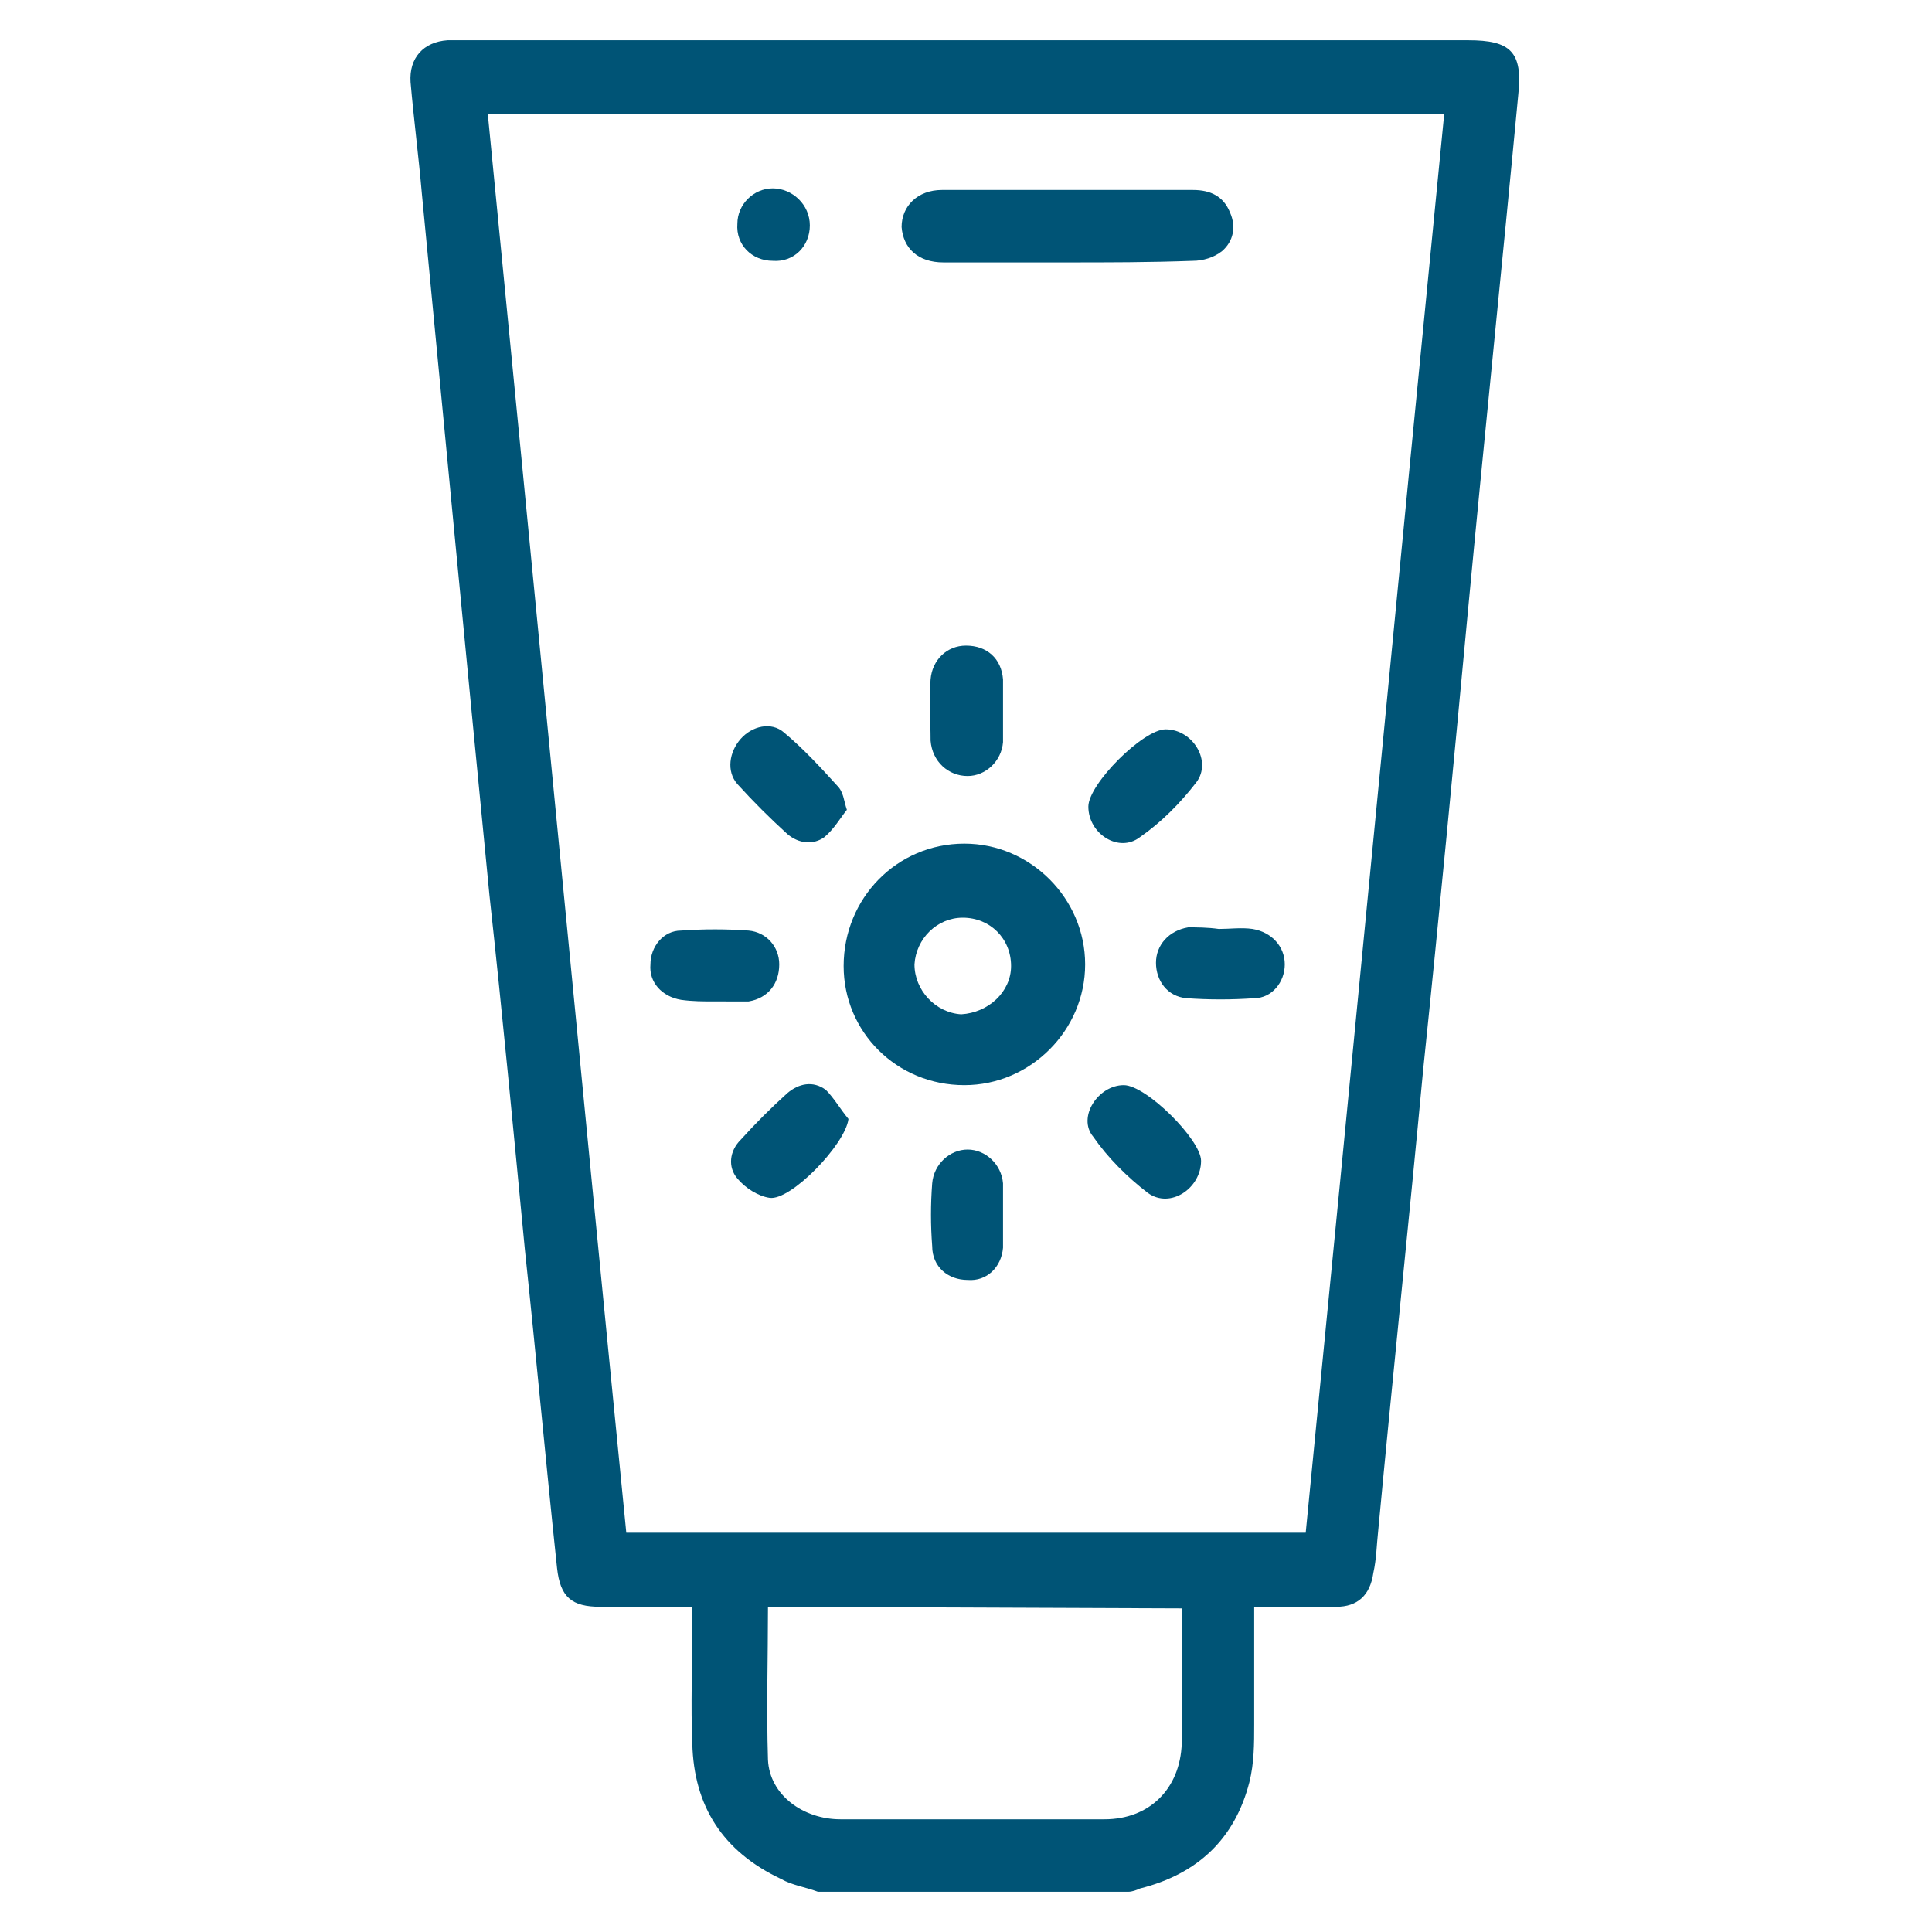
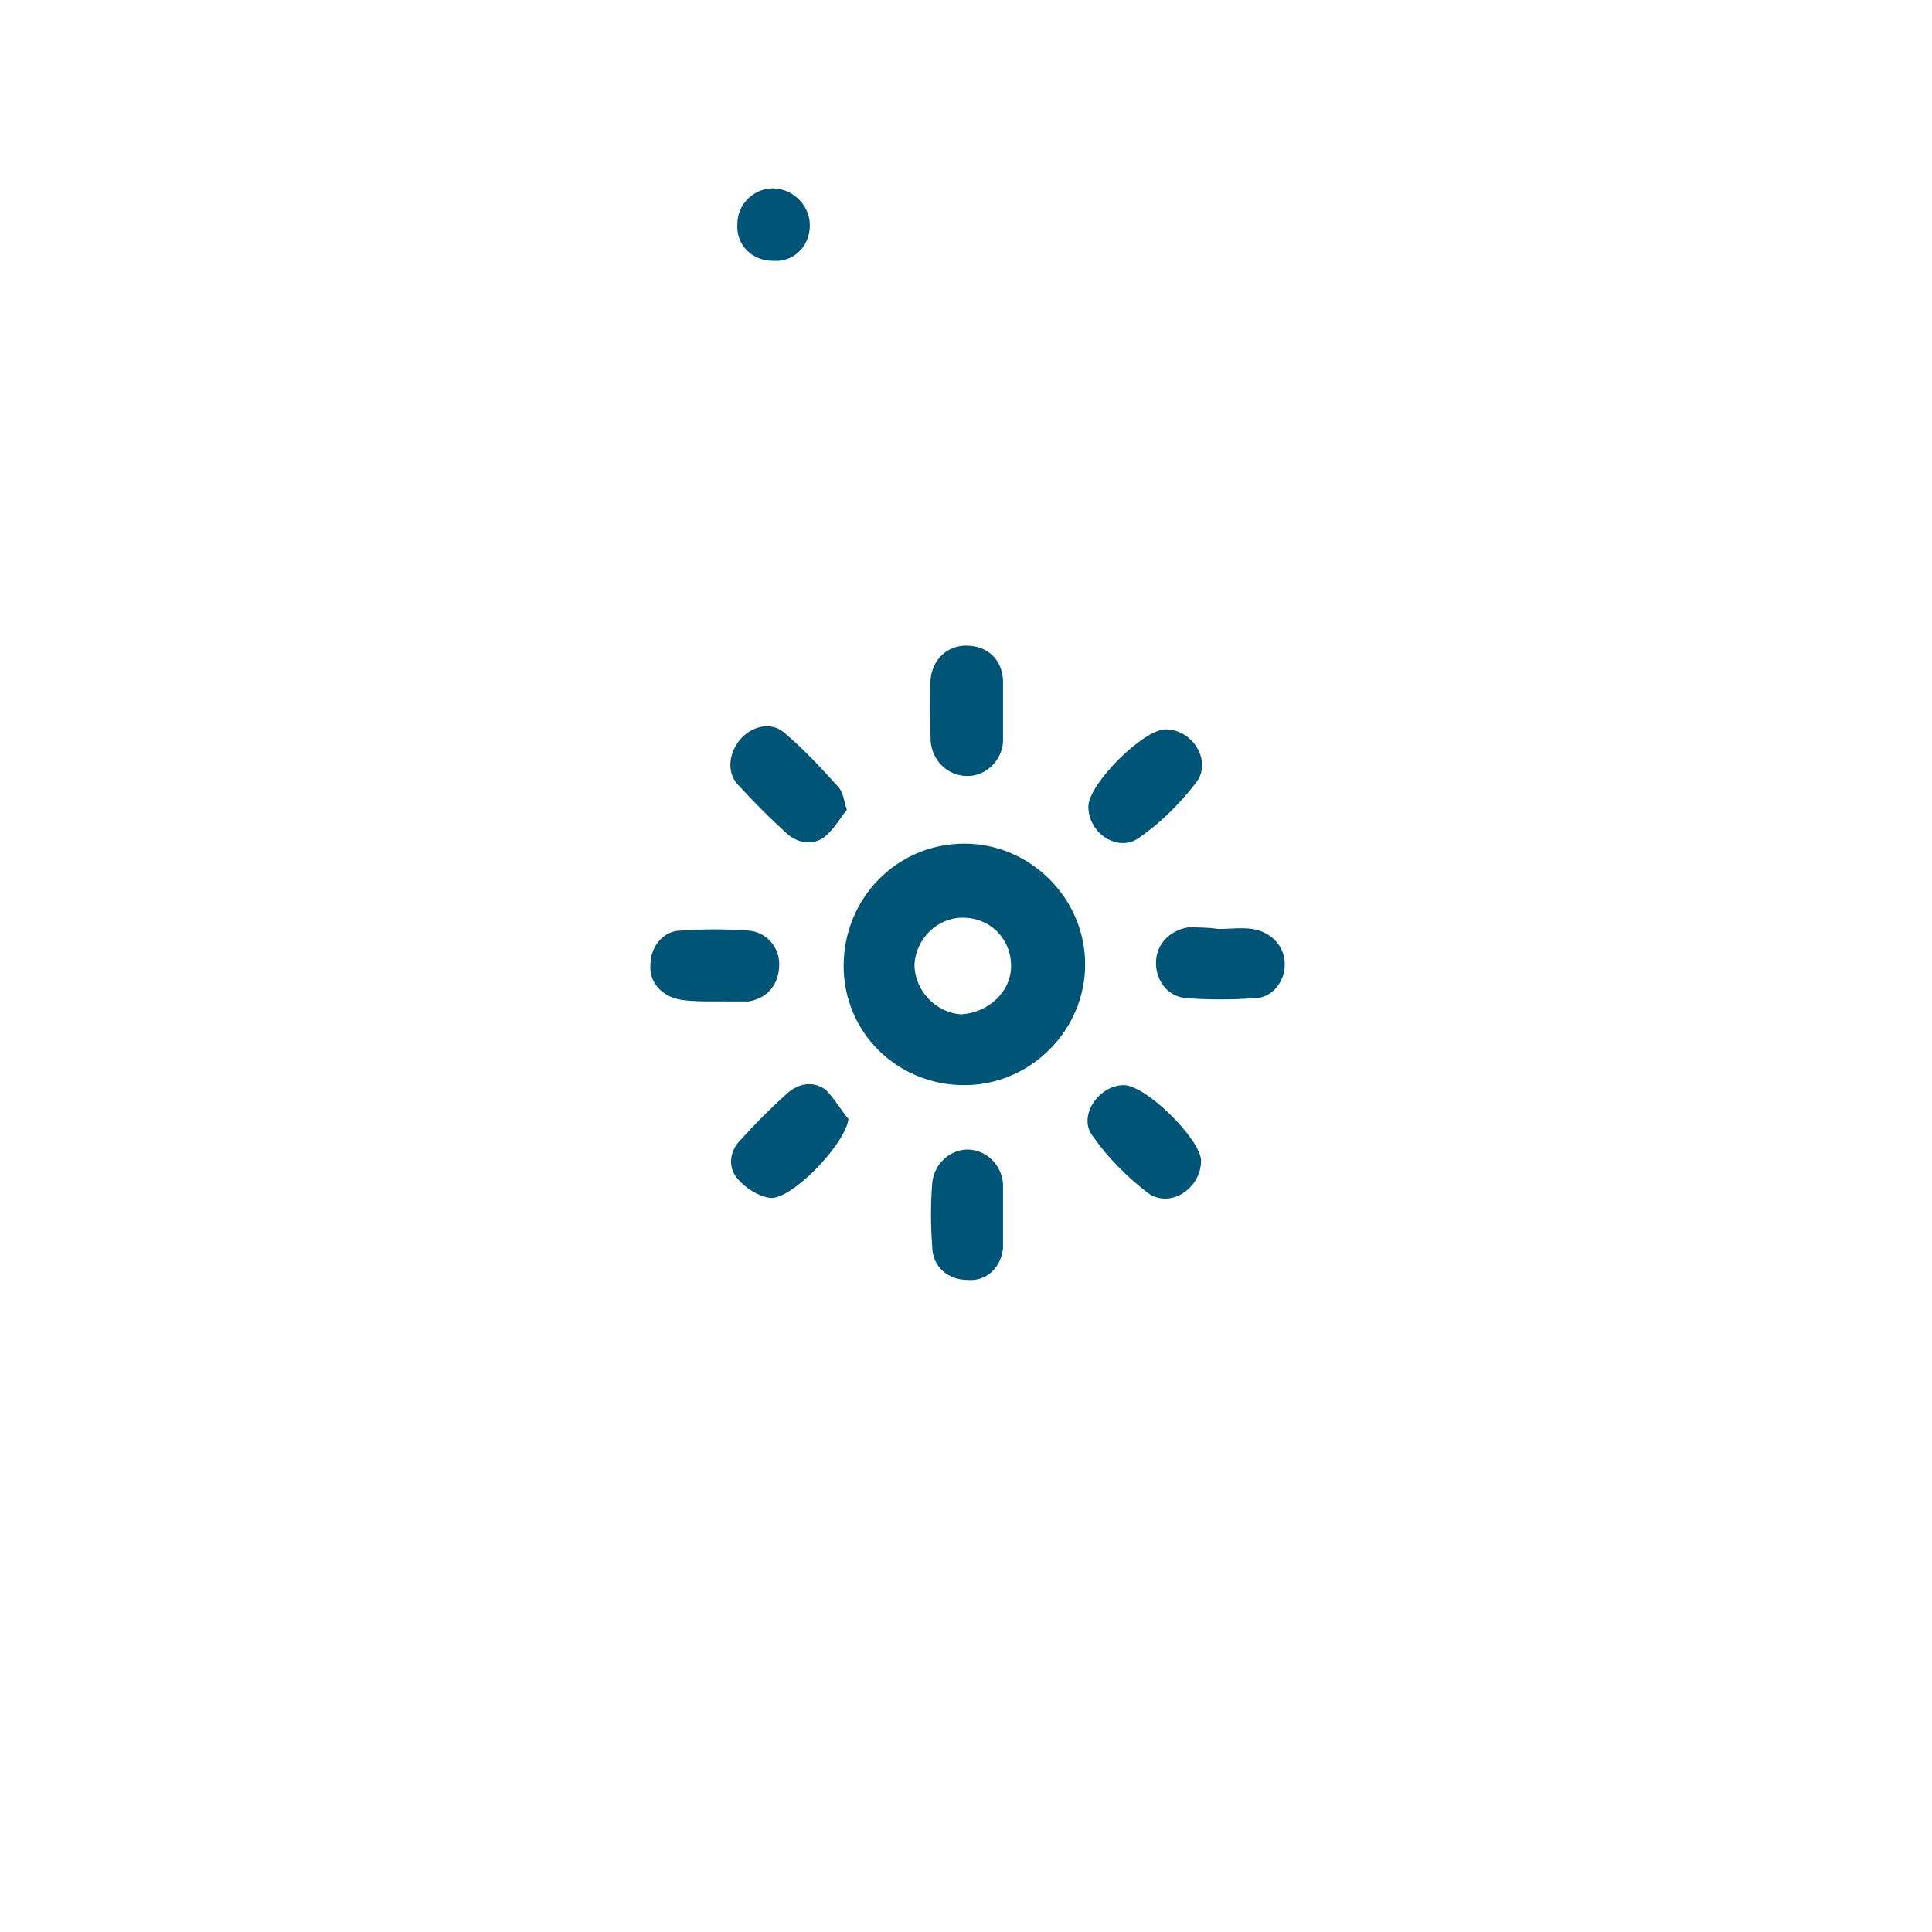
<svg xmlns="http://www.w3.org/2000/svg" version="1.1" id="Capa_1" x="0px" y="0px" viewBox="0 0 120 120" style="enable-background:new 0 0 120 120;" xml:space="preserve">
  <style type="text/css">
	.st0{fill:#005476;}
</style>
  <g>
-     <path class="st0" d="M50.8,117.5c-0.8-0.3-1.6-0.4-2.3-0.8c-3.6-1.7-5.4-4.5-5.5-8.4c-0.1-2.4,0-4.8,0-7.2c0-0.4,0-0.8,0-1.3   c-2,0-3.8,0-5.7,0c-1.8,0-2.5-0.6-2.7-2.4c-0.7-6.6-1.3-13.2-2-19.8c-0.7-7.3-1.4-14.7-2.2-22c-0.7-7.2-1.4-14.4-2.1-21.7   c-0.7-7.3-1.4-14.6-2.1-21.9c-0.2-2.3-0.5-4.6-0.7-6.9c-0.1-1.5,0.8-2.5,2.3-2.6c0.3,0,0.6,0,0.9,0c20.8,0,41.7,0,62.5,0   c2.6,0,3.4,0.7,3.1,3.4c-1,10.6-2.1,21.2-3.1,31.8c-0.9,9.6-1.8,19.1-2.8,28.7c-0.9,9.6-1.9,19.1-2.8,28.7   c-0.1,0.9-0.1,1.7-0.3,2.6c-0.2,1.4-1,2.1-2.3,2.1c-1.7,0-3.3,0-5.1,0c0,2.5,0,4.9,0,7.3c0,1.2,0,2.4-0.3,3.6   c-0.9,3.5-3.2,5.7-6.8,6.6c-0.2,0.1-0.5,0.2-0.7,0.2L50.8,117.5L50.8,117.5z M30.3,7.1c2.9,29.5,5.7,58.8,8.6,88.1h42.2   c2.9-29.4,5.7-58.7,8.6-88.1H30.3L30.3,7.1z M47.7,99.8c0,3.2-0.1,6.3,0,9.5c0.1,2.2,2.2,3.7,4.5,3.7c5.5,0,10.9,0,16.4,0   c2.8,0,4.7-1.9,4.8-4.7c0-1.4,0-2.8,0-4.1c0-1.4,0-2.8,0-4.3L47.7,99.8L47.7,99.8z" />
    <path class="st0" d="M59.9,67.4c-4.2,0-7.5-3.3-7.5-7.4c0-4.2,3.3-7.6,7.5-7.6c4.1,0,7.5,3.4,7.5,7.5C67.4,64,64,67.4,59.9,67.4   L59.9,67.4z M62.8,60c0-1.7-1.3-3-3-3c-1.6,0-2.9,1.3-3,2.9c0,1.6,1.3,3,2.9,3.1C61.4,62.9,62.8,61.6,62.8,60z" />
-     <path class="st0" d="M66.3,16.3c-2.6,0-5.2,0-7.7,0c-1.6,0-2.5-0.9-2.6-2.2c0-1.3,1-2.3,2.5-2.3c5.2,0,10.4,0,15.6,0   c1.1,0,1.9,0.4,2.3,1.4c0.4,0.9,0.2,1.8-0.5,2.4c-0.5,0.4-1.2,0.6-1.8,0.6C71.4,16.3,68.8,16.3,66.3,16.3L66.3,16.3z" />
    <path class="st0" d="M44.4,62.2c-0.7,0-1.4,0-2.1-0.1c-1.2-0.2-2-1.1-1.9-2.2c0-1.1,0.8-2.1,1.9-2.1c1.4-0.1,2.8-0.1,4.2,0   c1.1,0.1,1.9,1,1.9,2.1c0,1.2-0.7,2.1-1.9,2.3C45.8,62.2,45.1,62.2,44.4,62.2L44.4,62.2z" />
    <path class="st0" d="M75.7,57.7c0.7,0,1.4-0.1,2.1,0c1.2,0.2,2,1.1,2,2.2c0,1.1-0.8,2.1-1.9,2.1c-1.4,0.1-2.8,0.1-4.2,0   c-1.2-0.1-1.9-1.1-1.9-2.2c0-1.1,0.8-2,2-2.2C74.3,57.6,75,57.6,75.7,57.7C75.7,57.6,75.7,57.7,75.7,57.7z" />
    <path class="st0" d="M62.3,44.2c0,0.6,0,1.3,0,1.9c-0.1,1.2-1.1,2.1-2.2,2.1c-1.2,0-2.2-0.9-2.3-2.2c0-1.3-0.1-2.5,0-3.8   c0.1-1.2,1-2.1,2.2-2.1c1.3,0,2.2,0.8,2.3,2.1C62.3,43,62.3,43.6,62.3,44.2L62.3,44.2z" />
    <path class="st0" d="M62.3,75.5c0,0.7,0,1.4,0,2c-0.1,1.2-1,2.1-2.2,2c-1.2,0-2.2-0.8-2.2-2.1c-0.1-1.3-0.1-2.6,0-3.9   c0.1-1.2,1.1-2.1,2.2-2.1c1.1,0,2.1,0.9,2.2,2.1C62.3,74.2,62.3,74.9,62.3,75.5L62.3,75.5z" />
    <path class="st0" d="M52.6,50.3c-0.4,0.5-0.8,1.2-1.4,1.7c-0.7,0.5-1.6,0.4-2.3-0.2c-1.1-1-2.1-2-3.1-3.1c-0.7-0.8-0.5-2,0.2-2.8   c0.7-0.8,1.9-1.1,2.7-0.4c1.2,1,2.3,2.2,3.3,3.3C52.4,49.2,52.4,49.7,52.6,50.3L52.6,50.3z" />
    <path class="st0" d="M67.6,50.1c0-1.4,3.4-4.8,4.8-4.8c1.7,0,2.9,2,1.9,3.3c-1,1.3-2.2,2.5-3.5,3.4C69.5,53,67.6,51.8,67.6,50.1   L67.6,50.1z" />
    <path class="st0" d="M52.7,69.5c-0.2,1.6-3.6,5.1-4.9,4.9c-0.7-0.1-1.5-0.6-2-1.2c-0.6-0.7-0.5-1.7,0.2-2.4c0.9-1,1.9-2,2.9-2.9   c0.7-0.6,1.6-0.8,2.4-0.2C51.8,68.2,52.2,68.9,52.7,69.5z" />
    <path class="st0" d="M69.8,67.4c1.4,0,4.8,3.4,4.8,4.7c0,1.7-1.9,3-3.3,2c-1.3-1-2.5-2.2-3.4-3.5C66.9,69.4,68.2,67.4,69.8,67.4z" />
    <path class="st0" d="M48,16.2c-1.3,0-2.3-1-2.2-2.3c0-1.2,1-2.2,2.2-2.2c1.2,0,2.3,1,2.3,2.3C50.3,15.3,49.3,16.3,48,16.2z" />
  </g>
</svg>